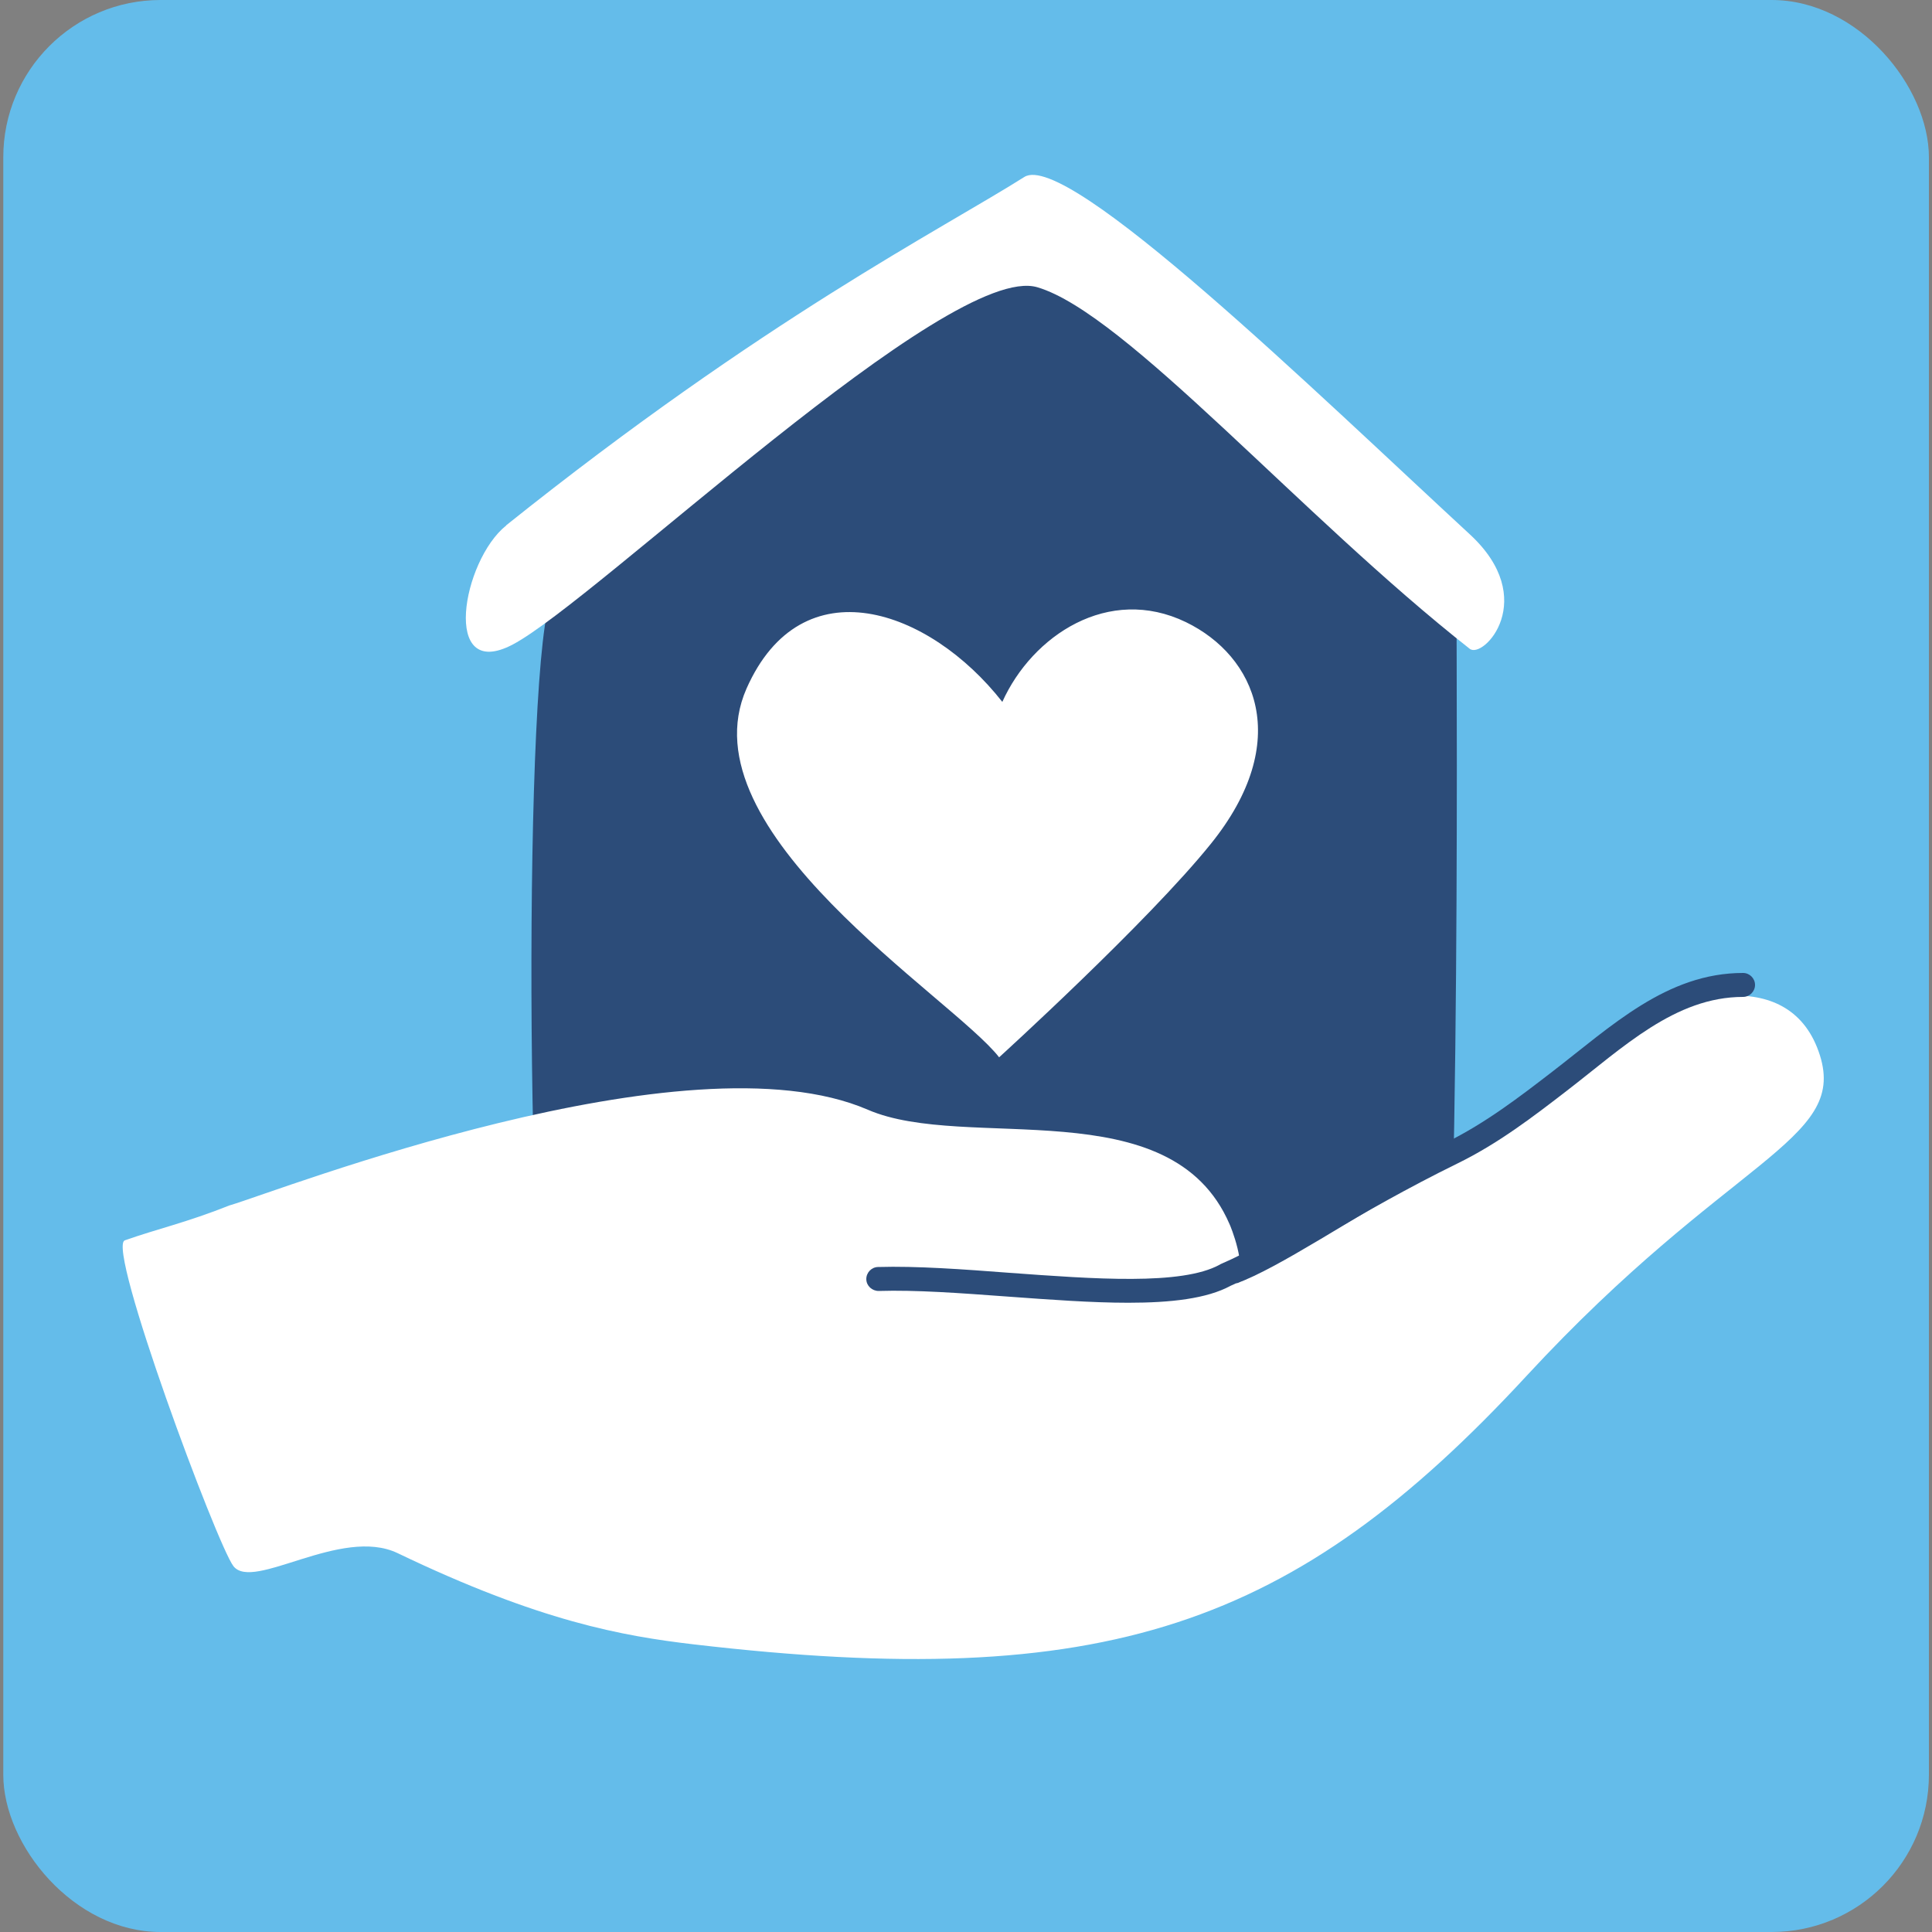
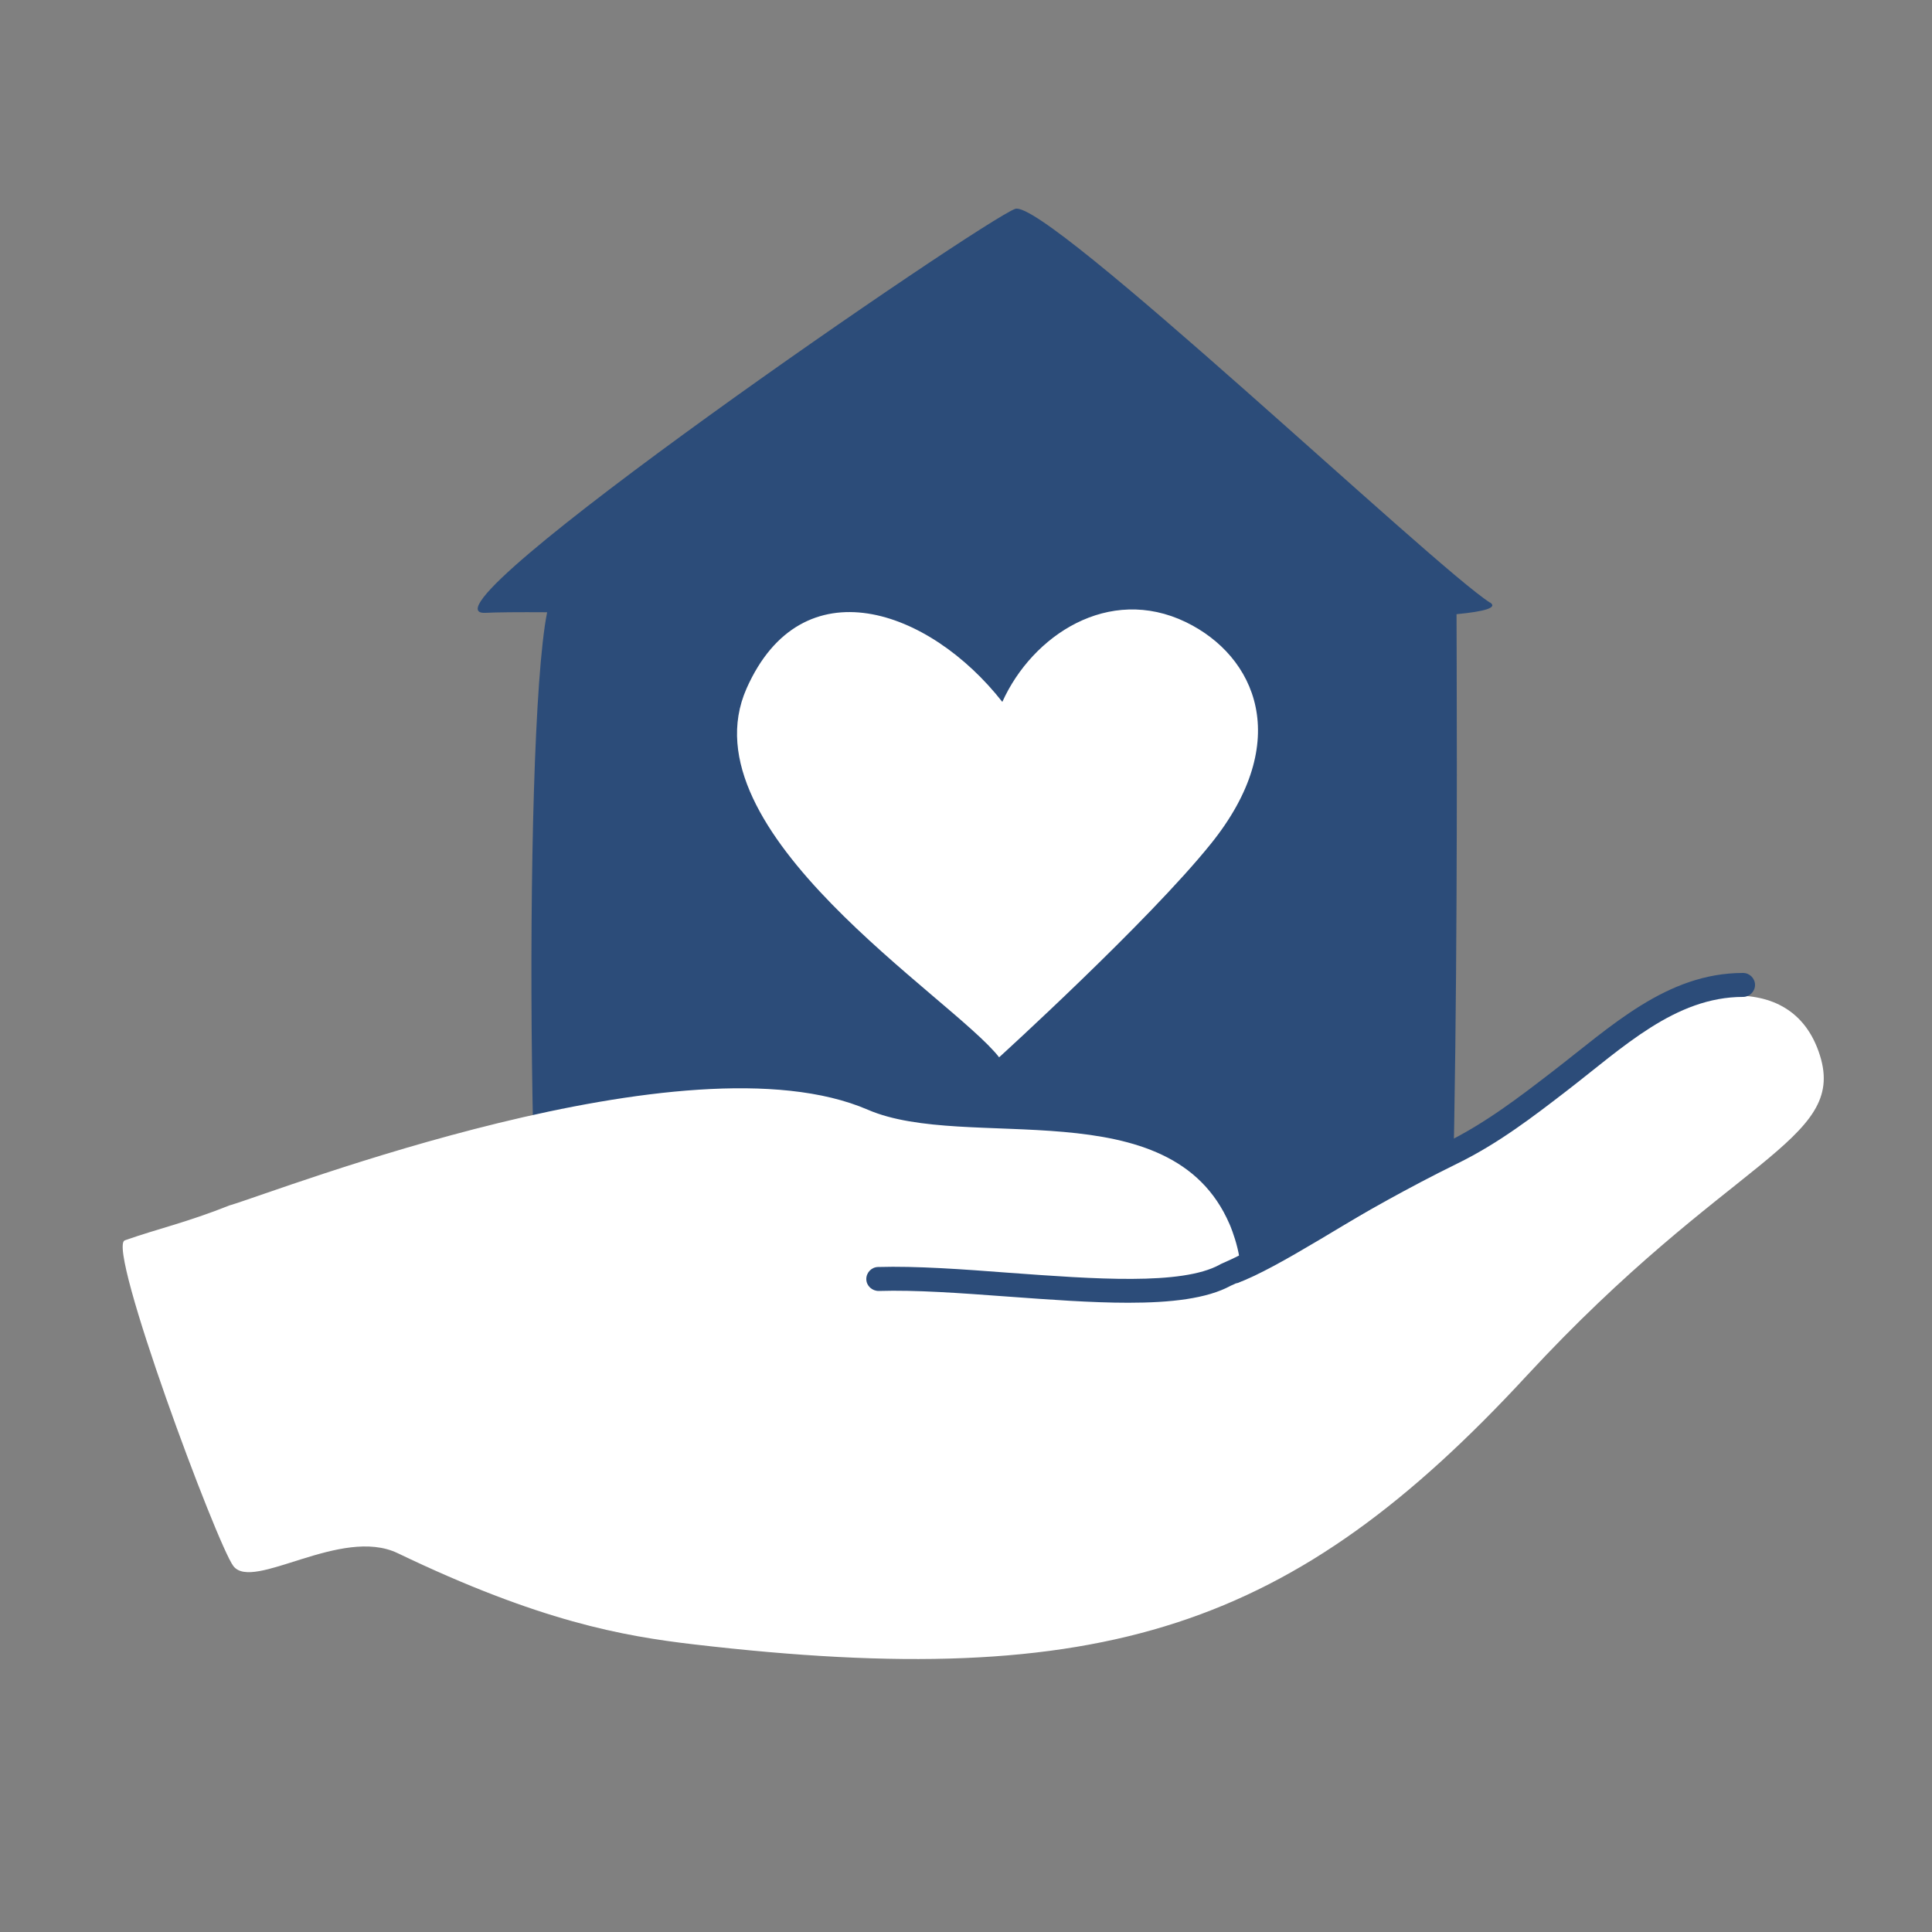
<svg xmlns="http://www.w3.org/2000/svg" id="a" width="100" height="100" viewBox="0 0 100 100">
  <rect x="0" y="0" width="100" height="100" fill="#808080" stroke="none" />
-   <rect x=".17" width="99.67" height="100" rx="8.14" ry="8.14" style="fill:#64bcea;" />
  <path d="M77.12,31.19c-2.93-1.87-22.97-20.91-24.57-20.38-1.6.53-31.63,21.13-27.42,20.91.56-.03,1.67-.04,3.19-.03-1.32,6.55-.98,41.52.63,42.9,1.76,1.51,15.4.59,20.08.5,4.69-.08,23.59-.25,25.1-.25s1.26-40.41,1.26-43.05c1.47-.14,2.15-.34,1.73-.61Z" style="fill:#2c4c79;" />
-   <path d="M26.2,27.19c13.35-10.68,22.48-15.29,26.82-18.03,2.22-1.4,15.11,11.16,23.05,18.49,3.64,3.35.71,6.49,0,5.93-8.76-6.89-17.8-17.35-22.37-18.71-4.56-1.37-22.82,16.2-27.16,18.49-3.72,1.96-2.62-4.34-.34-6.16Z" style="fill:#fff;" />
  <path d="M51.71,54.72c-2.41-3.09-16.33-11.69-13.07-19.08,2.86-6.46,9.46-4.13,13.24.69,1.55-3.44,5.5-6.06,9.5-4.13,3.61,1.75,5.59,6.15,1.29,11.48-3.26,4.05-10.96,11.05-10.96,11.05Z" style="fill:#fff;" />
  <path d="M11.91,62.38c-2.29.91-3.72,1.21-5.45,1.82-.97.34,4.77,15.75,5.62,16.86,1.02,1.33,5.57-2.07,8.5-.67,7.37,3.54,11.66,4.29,15.31,4.72,21.28,2.49,31.08-.87,43.12-13.89,10.46-11.31,16.59-12.13,15.19-16.59-1.47-4.68-7.14-3.29-10.78-.84-3.64,2.45-4.21,4.1-9.11,6.84-4.58,2.57-8.08,4.97-10.31,5.8.59-.82-.33-3.02-.36-3.07-3.04-7.04-13.6-3.71-18.72-5.92-9.36-4.05-30.55,4.22-33,4.94Z" style="fill:#fff;" />
  <path d="M58.4,67.43c-1.9,0-4.05-.16-6.25-.32-2.44-.18-4.75-.35-6.67-.29-.34,0-.63-.26-.64-.6-.01-.34.26-.63.6-.64,1.99-.06,4.44.12,6.8.3,4.39.32,8.92.66,10.89-.42l.05-.03c1.46-.63,3.06-1.56,4.92-2.63,1.94-1.12,4.13-2.39,6.78-3.68,2.01-.99,3.78-2.35,5.48-3.66,3.04-2.34,5.91-5.1,9.86-5.1.34,0,.62.28.62.62s-.28.62-.62.62c-3.52,0-6.23,2.63-9.1,4.84-1.75,1.35-3.57,2.75-5.7,3.79-2.61,1.28-4.78,2.54-6.7,3.64-1.88,1.09-3.51,2.03-5.02,2.68-1.23.67-3.1.88-5.3.88Z" style="fill:#2c4c79;" />
</svg>